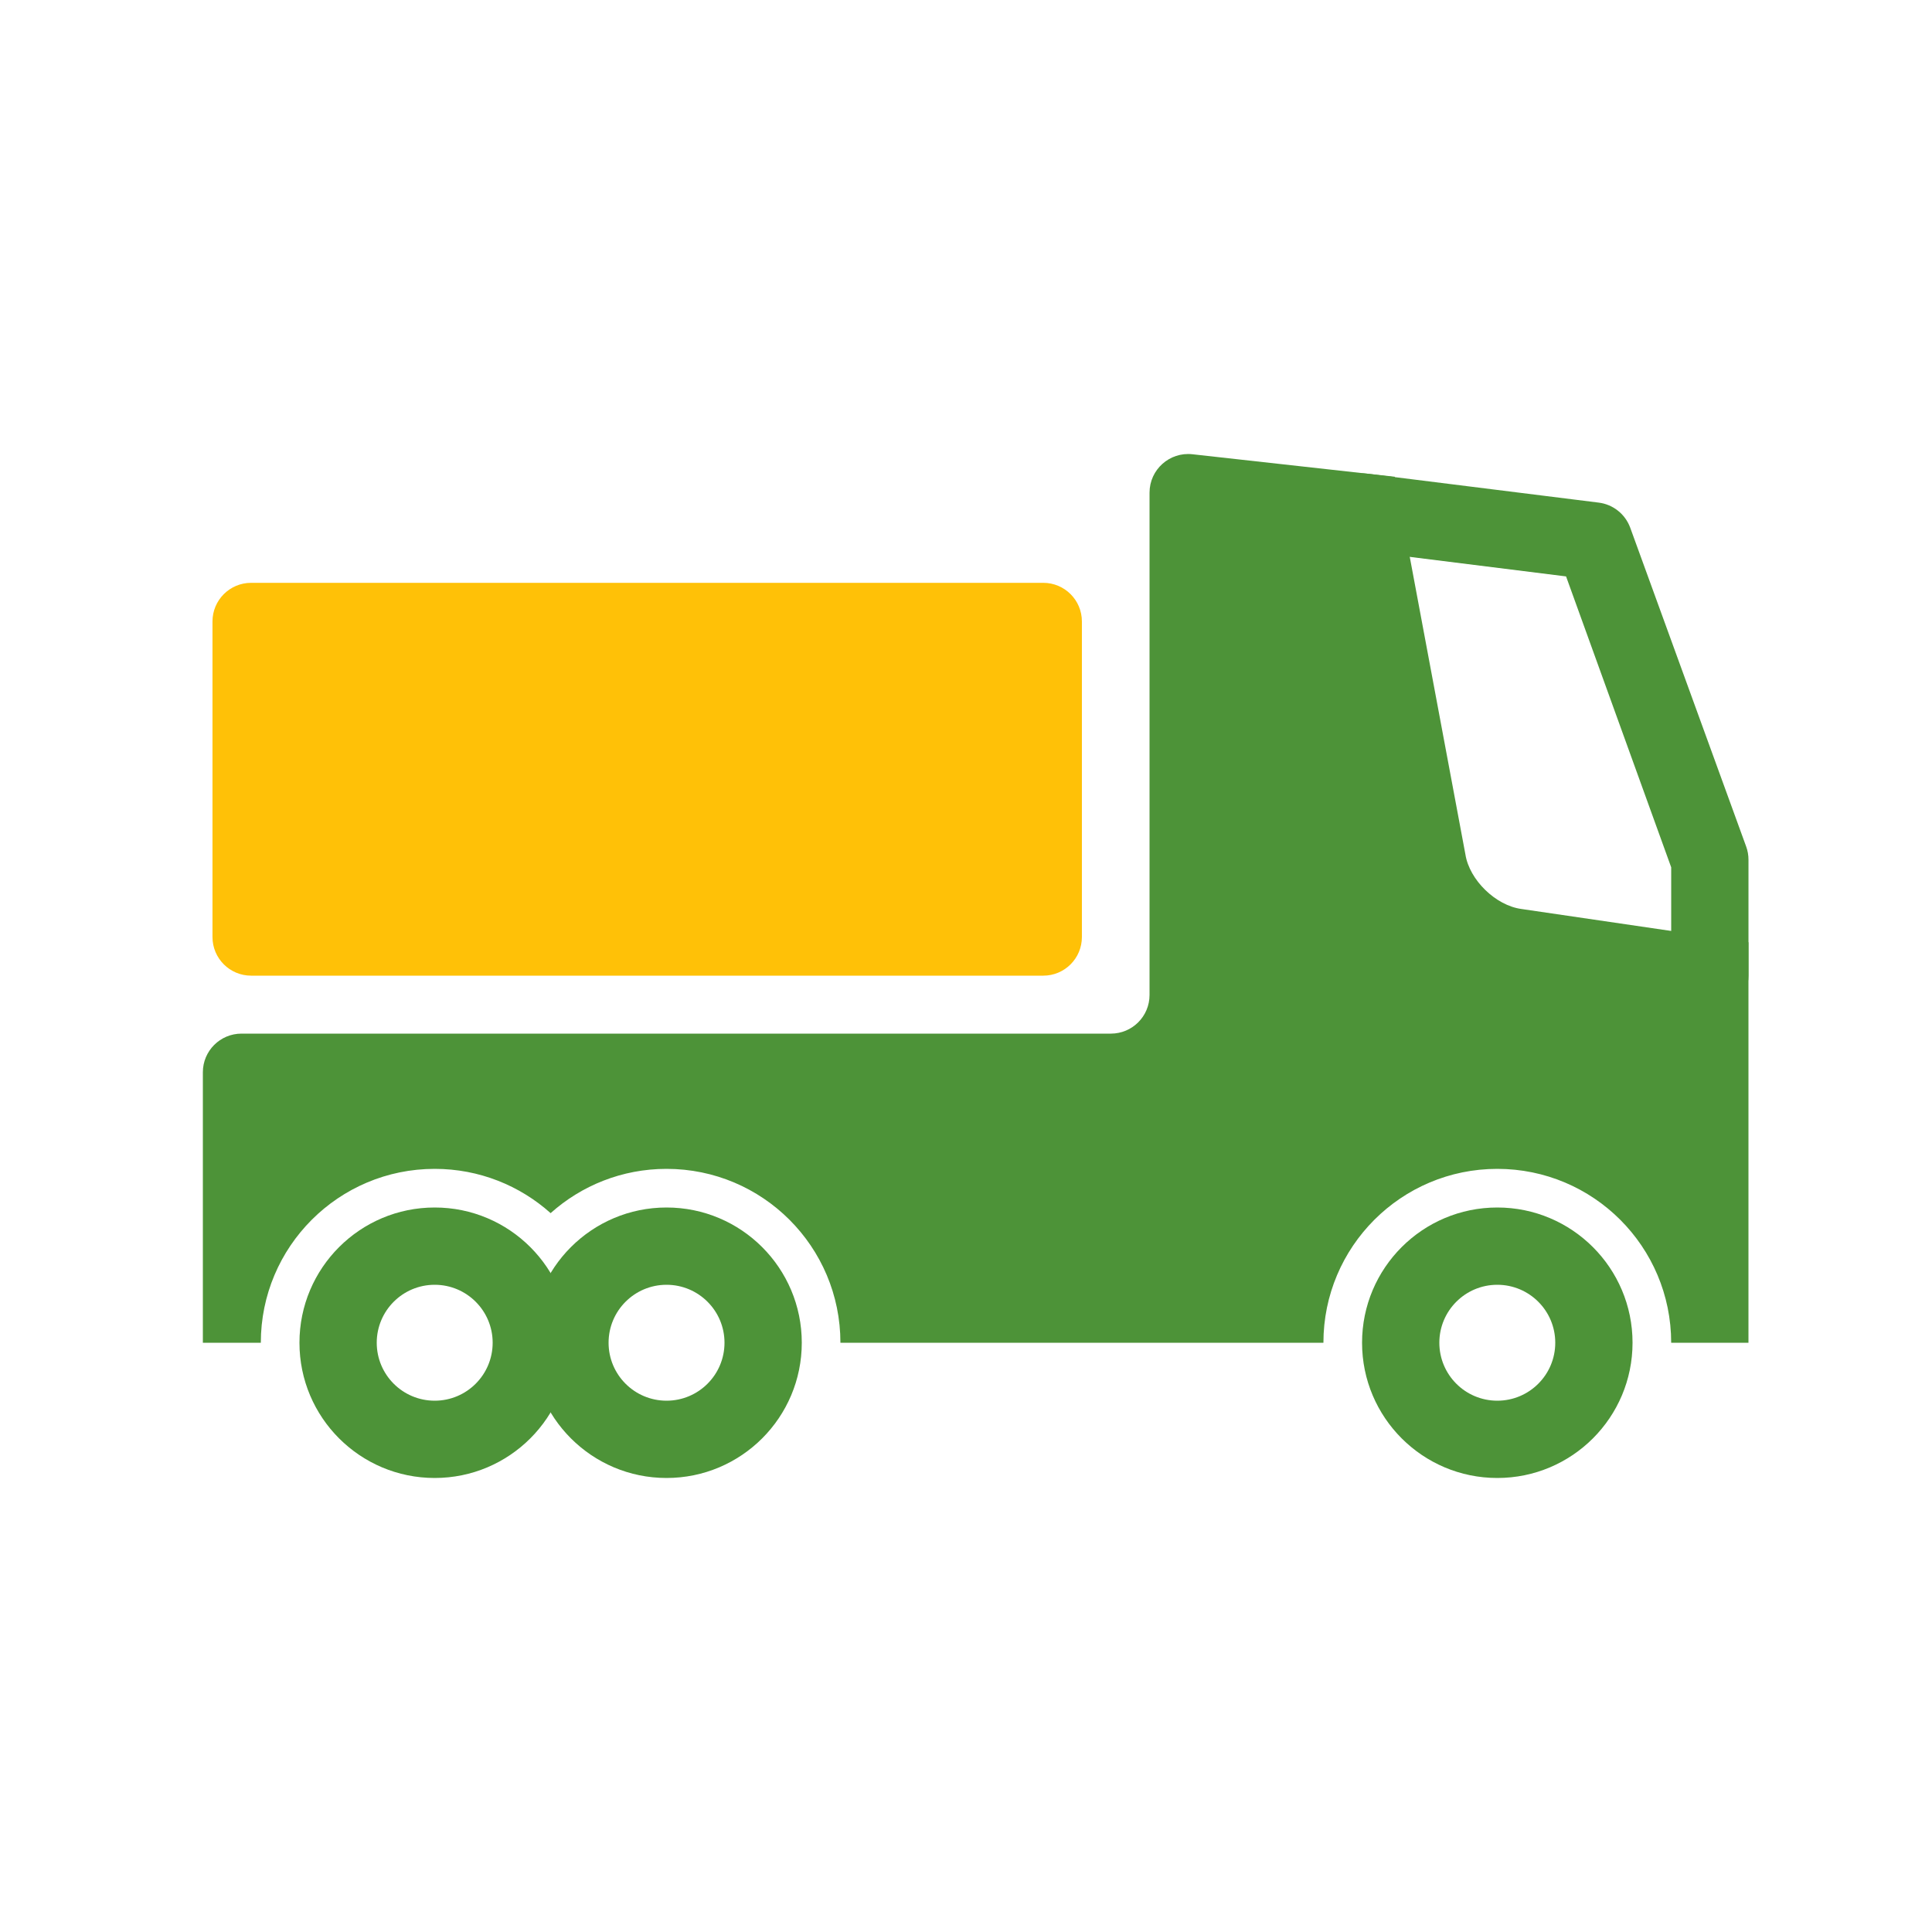
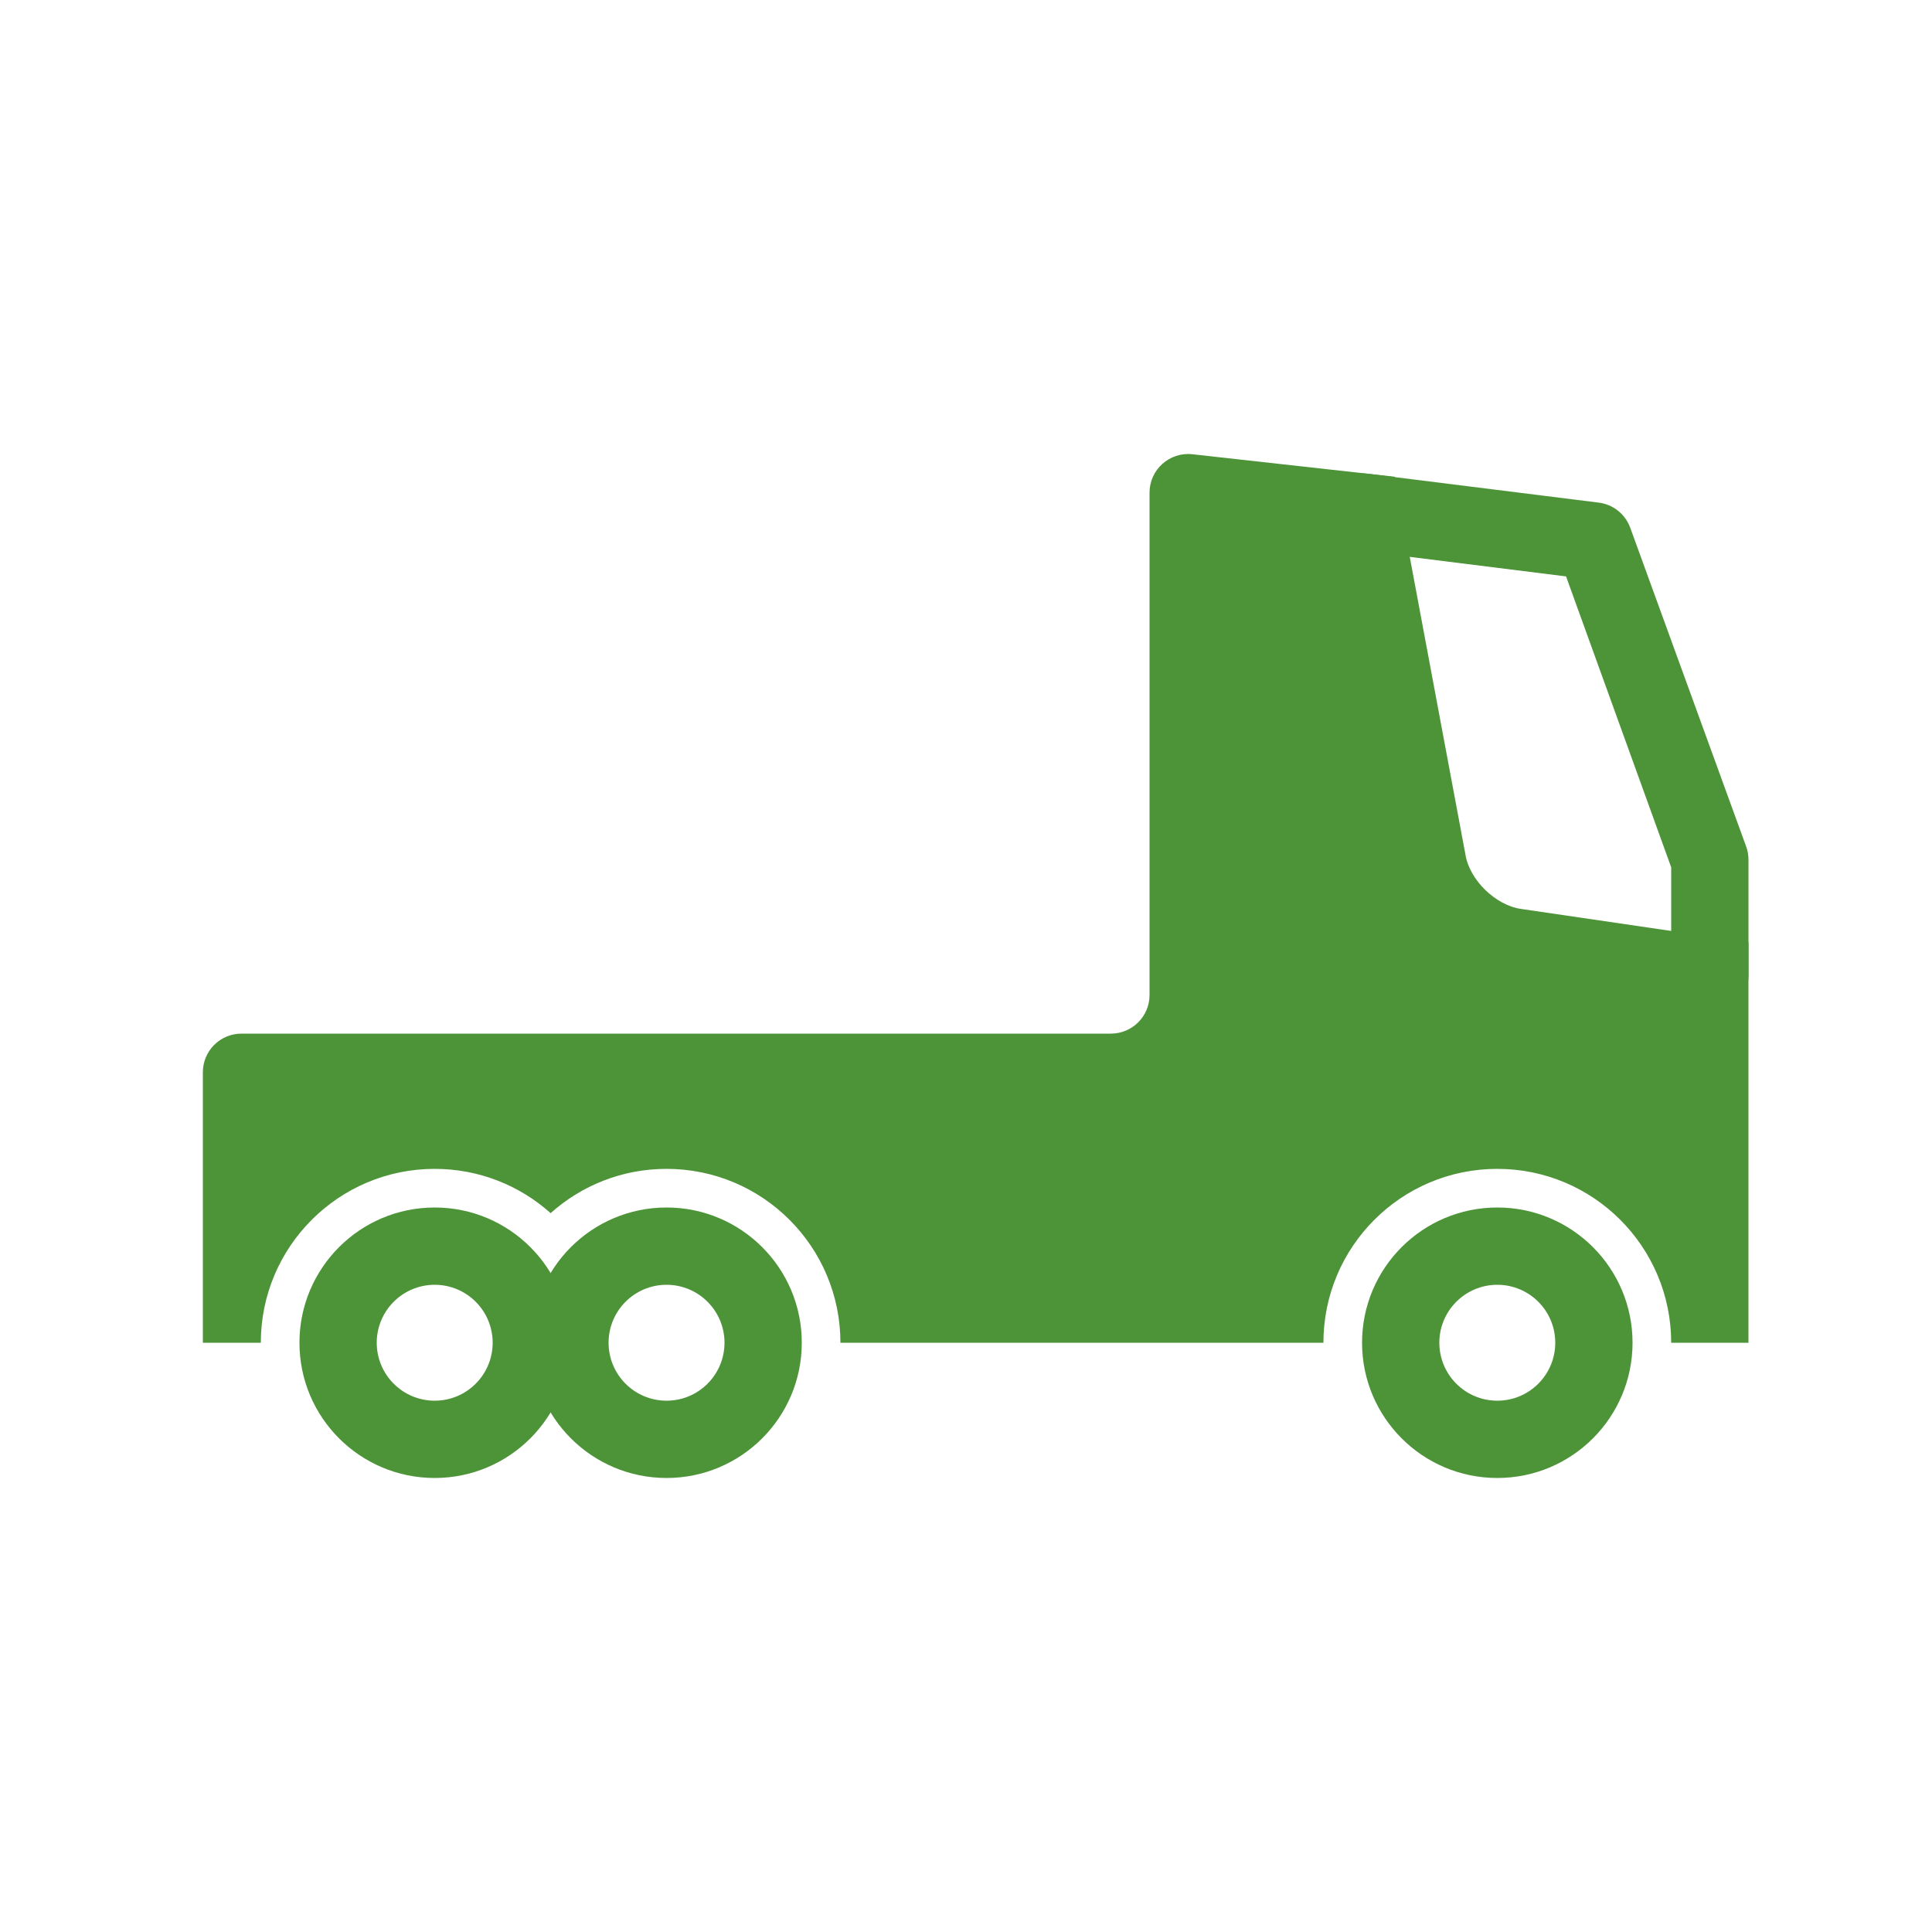
<svg xmlns="http://www.w3.org/2000/svg" version="1.1" x="0px" y="0px" viewBox="0 0 100 100" style="enable-background:new 0 0 100 100;" xml:space="preserve">
  <style type="text/css">
	.st0{display:none;}
	.st1{display:inline;}
	.st2{fill:#438660;}
	.st3{display:inline;fill:#438660;}
	.st4{display:inline;fill:#FFC107;}
	.st5{fill:#FFC107;}
	.st6{fill:#4D9338;}
</style>
  <g id="Layer_1" class="st0">
    <g class="st1">
      <path class="st2" d="M79,23.2H45c-3,0-5.5,2.5-5.5,5.5v1.5h-8.6c-3.7,0-7.2,1.8-9.4,4.9l-3.9,5.6c-1.4,2-2.1,4.2-2.1,6.6v20.4    c0,0.8,0.7,1.5,1.5,1.5h4.1c0.5,4.2,4.1,7.5,8.4,7.5s7.9-3.3,8.4-7.5H41h1h18.1c0.5,4.2,4.1,7.5,8.4,7.5s7.9-3.3,8.4-7.5H79    c3,0,5.5-2.5,5.5-5.5v-6v-3v-26C84.5,25.7,82,23.2,79,23.2z M18.5,47.3c0-1.8,0.5-3.5,1.6-4.9l1.9-2.7h5.6c1.4,0,2.5,1.1,2.5,2.5    v5c0,1.4-1.1,2.5-2.5,2.5h-9v-2.4C18.6,47.3,18.5,47.3,18.5,47.3z M29.5,73.2c-2.8,0-5-2.2-5-5s2.2-5,5-5s5,2.2,5,5    S32.3,73.2,29.5,73.2z M39.5,66.2h-1.7c-0.9-3.7-4.3-6.5-8.3-6.5s-7.3,2.8-8.3,6.5h-2.7v-7.5h4.8v-3h-4.8v-3h9    c3,0,5.5-2.5,5.5-5.5v-5c0-3-2.5-5.5-5.5-5.5h-3.4c1.6-2.2,4.2-3.5,6.9-3.5h8.6L39.5,66.2L39.5,66.2z M68.5,73.2c-2.8,0-5-2.2-5-5    s2.2-5,5-5s5,2.2,5,5S71.3,73.2,68.5,73.2z M81.5,63.8c0,1.4-1.1,2.5-2.5,2.5h-2.2c-0.9-3.7-4.3-6.5-8.3-6.5s-7.3,2.8-8.3,6.5    H42.5v-8.5h39V63.8z" />
      <circle class="st2" cx="68.5" cy="68.2" r="3" />
      <circle class="st2" cx="29.5" cy="68.2" r="3" />
    </g>
  </g>
  <g id="Layer_2" class="st0">
    <circle class="st3" cx="70.798" cy="69.375" r="7.266" />
    <path class="st3" d="M83.121,38.319c-0.118-0.236-0.43-0.428-0.693-0.428H69.151c-0.428,0-0.775,0.347-0.775,0.775v17.933   c0,0.459,0.398,0.829,0.853,0.769c0.514-0.067,1.038-0.102,1.569-0.102c6.401,0,11.658,4.993,12.082,11.288   c0.031,0.463,0.436,0.827,0.893,0.744c2.262-0.408,3.979-2.387,3.979-4.767v-7.266v-9.505c0-0.12-0.028-0.239-0.082-0.347   L83.121,38.319z M83.533,50H73.445c-0.428,0-0.775-0.347-0.775-0.775v-8.138c0-0.428,0.347-0.775,0.775-0.775h6.561   c0.263,0,0.575,0.193,0.693,0.428l3.526,7.051c0.054,0.108,0.082,0.226,0.082,0.347l0,1.085C84.308,49.652,83.961,50,83.533,50z" />
    <circle class="st3" cx="27.204" cy="69.375" r="7.266" />
    <path class="st4" d="M59.25,40.938c-0.896-0.598-4.133-2.906-6-3.019c-4.644-0.281-6.1,0.291-7.209,2.161   c-0.412,0.694-1.894,2.431-2.656,2.695c-2.469,0.855-5.498-1.621-7.539-1.621c-3.446,0-1.562,3.08-8.638,2.16   c-0.002,0-0.004-0.001-0.006-0.001c-4.231-0.953-4.344-2.238-8.018-1.625c-2.939,0.49-5.478,2.222-7.089,4.61   c-0.02,0.029,0.002,0.07,0.037,0.07h52.237c0.03,0,0.053-0.031,0.044-0.059C63.766,44.265,61.85,42.671,59.25,40.938z" />
    <path class="st3" d="M10.251,46.367v6.055c0,4.013,3.253,7.327,7.266,7.327h2.422c2.029-1.537,4.529-2.483,7.266-2.483   c5.99,0,10.978,4.372,11.941,10.092c0.196,1.164,1.2,2.017,2.381,2.017h14.946c1.197,0,2.188-0.879,2.392-2.059   c0.618-3.58,2.817-6.622,5.847-8.391c0.758-0.443,1.243-1.234,1.243-2.111V46.367H10.251z" />
  </g>
  <g id="Layer_4" class="st0">
    <g class="st1">
      <g transform="translate(0,-16.501)">
        <path class="st2" d="M79.25,74.75c-4.218,0-7.65,3.433-7.65,7.65c0,4.218,3.432,7.65,7.65,7.65c4.217,0,7.65-3.432,7.65-7.65     C86.9,78.183,83.467,74.75,79.25,74.75z" />
-         <path class="st2" d="M78.517,42.951H65.3c-0.995,0-1.8,0.806-1.8,1.8v35.1c0,0.994,0.805,1.8,1.8,1.8h1.909     c0.891,0,1.68-0.642,1.795-1.525c0.706-5.413,5.024-8.77,10.246-8.77c5.223,0,9.54,3.357,10.246,8.77     c0.115,0.884,0.904,1.525,1.795,1.525H93.2c0.994,0,1.8-0.806,1.8-1.8v-17.55c0-0.423-0.149-0.832-0.419-1.155l-14.683-17.55     C79.556,43.187,79.05,42.951,78.517,42.951z M67.1,57.351v-9c0-0.994,0.805-1.8,1.8-1.8h7.929c0.534,0,1.04,0.238,1.382,0.648     l7.5,9c0.976,1.173,0.143,2.952-1.383,2.952H68.9C67.906,59.151,67.1,58.345,67.1,57.351z" />
        <path class="st2" d="M23.45,74.75c-4.218,0-7.65,3.433-7.65,7.65c0,4.218,3.432,7.65,7.65,7.65c4.217,0,7.65-3.432,7.65-7.65     C31.1,78.183,27.667,74.75,23.45,74.75z" />
      </g>
      <path class="st2" d="M5,49.351v14c0,0.994,0.805,1.8,1.8,1.8h4.609c0.891,0,1.68-0.642,1.795-1.525    c0.706-5.413,5.024-8.77,10.247-8.77s9.54,3.357,10.246,8.77c0.115,0.884,0.904,1.525,1.795,1.525H58.1c0.994,0,1.8-0.807,1.8-1.8    v-14H5z" />
-       <rect x="23.931" y="34.156" class="st5" width="16.927" height="12.472" />
-       <path class="st5" d="M59.9,36.94c0-1.448-1.114-2.561-2.561-2.561H42.973v12.472H59.9V36.94z" />
+       <path class="st5" d="M59.9,36.94c0-1.448-1.114-2.561-2.561-2.561H42.973v12.472H59.9V36.94" />
      <path class="st5" d="M21.927,34.267H7.561C6.114,34.267,5,35.381,5,36.829v9.911h16.927V34.267z" />
    </g>
  </g>
  <g id="Layer_5">
    <g transform="matrix(-1 0 0 1 68 0)">
      <path class="st6" d="M-9.5,76.5c3.866,0,7-3.134,7-7c0-3.866-3.134-7-7-7s-7,3.134-7,7C-16.5,73.366-13.366,76.5-9.5,76.5z     M-9.5,72.5c-1.657,0-3-1.343-3-3s1.343-3,3-3s3,1.343,3,3S-7.843,72.5-9.5,72.5z M45.5,76.5c3.866,0,7-3.134,7-7    c0-3.866-3.134-7-7-7s-7,3.134-7,7C38.5,73.366,41.634,76.5,45.5,76.5z M45.5,72.5c-1.657,0-3-1.343-3-3s1.343-3,3-3    c1.657,0,3,1.343,3,3S47.157,72.5,45.5,72.5z" />
      <path class="st6" d="M33.5,76.5c3.866,0,7-3.134,7-7c0-3.866-3.134-7-7-7s-7,3.134-7,7C26.5,73.366,29.634,76.5,33.5,76.5z     M33.5,72.5c-1.657,0-3-1.343-3-3s1.343-3,3-3c1.657,0,3,1.343,3,3S35.157,72.5,33.5,72.5z" />
      <path class="st6" d="M-0.5,69.5c0-4.971-4.029-9-9-9s-9,4.029-9,9h-4v-14v-6.728l11.749-1.723    c1.336-0.178,2.693-1.506,2.901-2.821l3.657-19.552l10.473-1.164C7.464,23.381,8.5,24.308,8.5,25.5v26c0,1.105,0.895,2,2,2h45    c1.105,0,2,0.895,2,2v14h-3c0-4.971-4.029-9-9-9c-2.305,0-4.408,0.867-6,2.292c-1.592-1.425-3.695-2.292-6-2.292    c-4.971,0-9,4.029-9,9H-0.5L-0.5,69.5z" />
      <path class="st6" d="M-18.5,44.89l5.441-15.055l10.807-1.351c1.096-0.137,1.873-1.137,1.736-2.233    c-0.137-1.096-1.137-1.873-2.233-1.736l-12,1.5c-0.745,0.093-1.375,0.596-1.632,1.301l-6,16.5c-0.08,0.219-0.12,0.45-0.12,0.683v6    c0,1.105,0.895,2,2,2s2-0.895,2-2V44.89z" />
-       <path class="st5" d="M55.002,30.167H14.001c-1.105,0-2,0.895-2,2V48.5c0,1.105,0.895,2,2,2h41.001c1.105,0,2-0.895,2-2V32.167    C57.002,31.062,56.107,30.167,55.002,30.167z" />
    </g>
  </g>
  <g id="Layer_3" class="st0">
    <g class="st1">
      <path class="st2" d="M79.256,33.151c-0.76-1.522-2.769-2.763-4.468-2.763H59.351c-1.698,0-3.087,1.389-3.087,3.087v27.787H13.039    c-1.707,0-3.087,1.383-3.087,3.087v9.262c0,1.704,1.38,3.087,3.087,3.087h6.175c0-5.116,4.15-9.262,9.262-9.262    s9.262,4.146,9.262,9.262h21.612c0-5.116,4.15-9.262,9.262-9.262s9.262,4.146,9.262,9.262h3.087c1.707,0,3.087-1.383,3.087-3.087    V64.35V45.825c0-1.698-0.621-4.329-1.38-5.848L79.256,33.151z M77.876,52H62.438V36.562H74.06l3.087,6.175    c0.333,0.667,0.729,2.34,0.729,3.087V52z" />
      <path class="st5" d="M9.951,55.087c0,1.704,1.38,3.087,3.087,3.087h40.137V24.212c0-1.704-1.38-3.087-3.087-3.087h-37.05    c-1.707,0-3.087,1.383-3.087,3.087V55.087z" />
      <circle class="st2" cx="28.476" cy="76.7" r="6.175" />
      <circle class="st2" cx="68.613" cy="76.7" r="6.175" />
    </g>
  </g>
</svg>